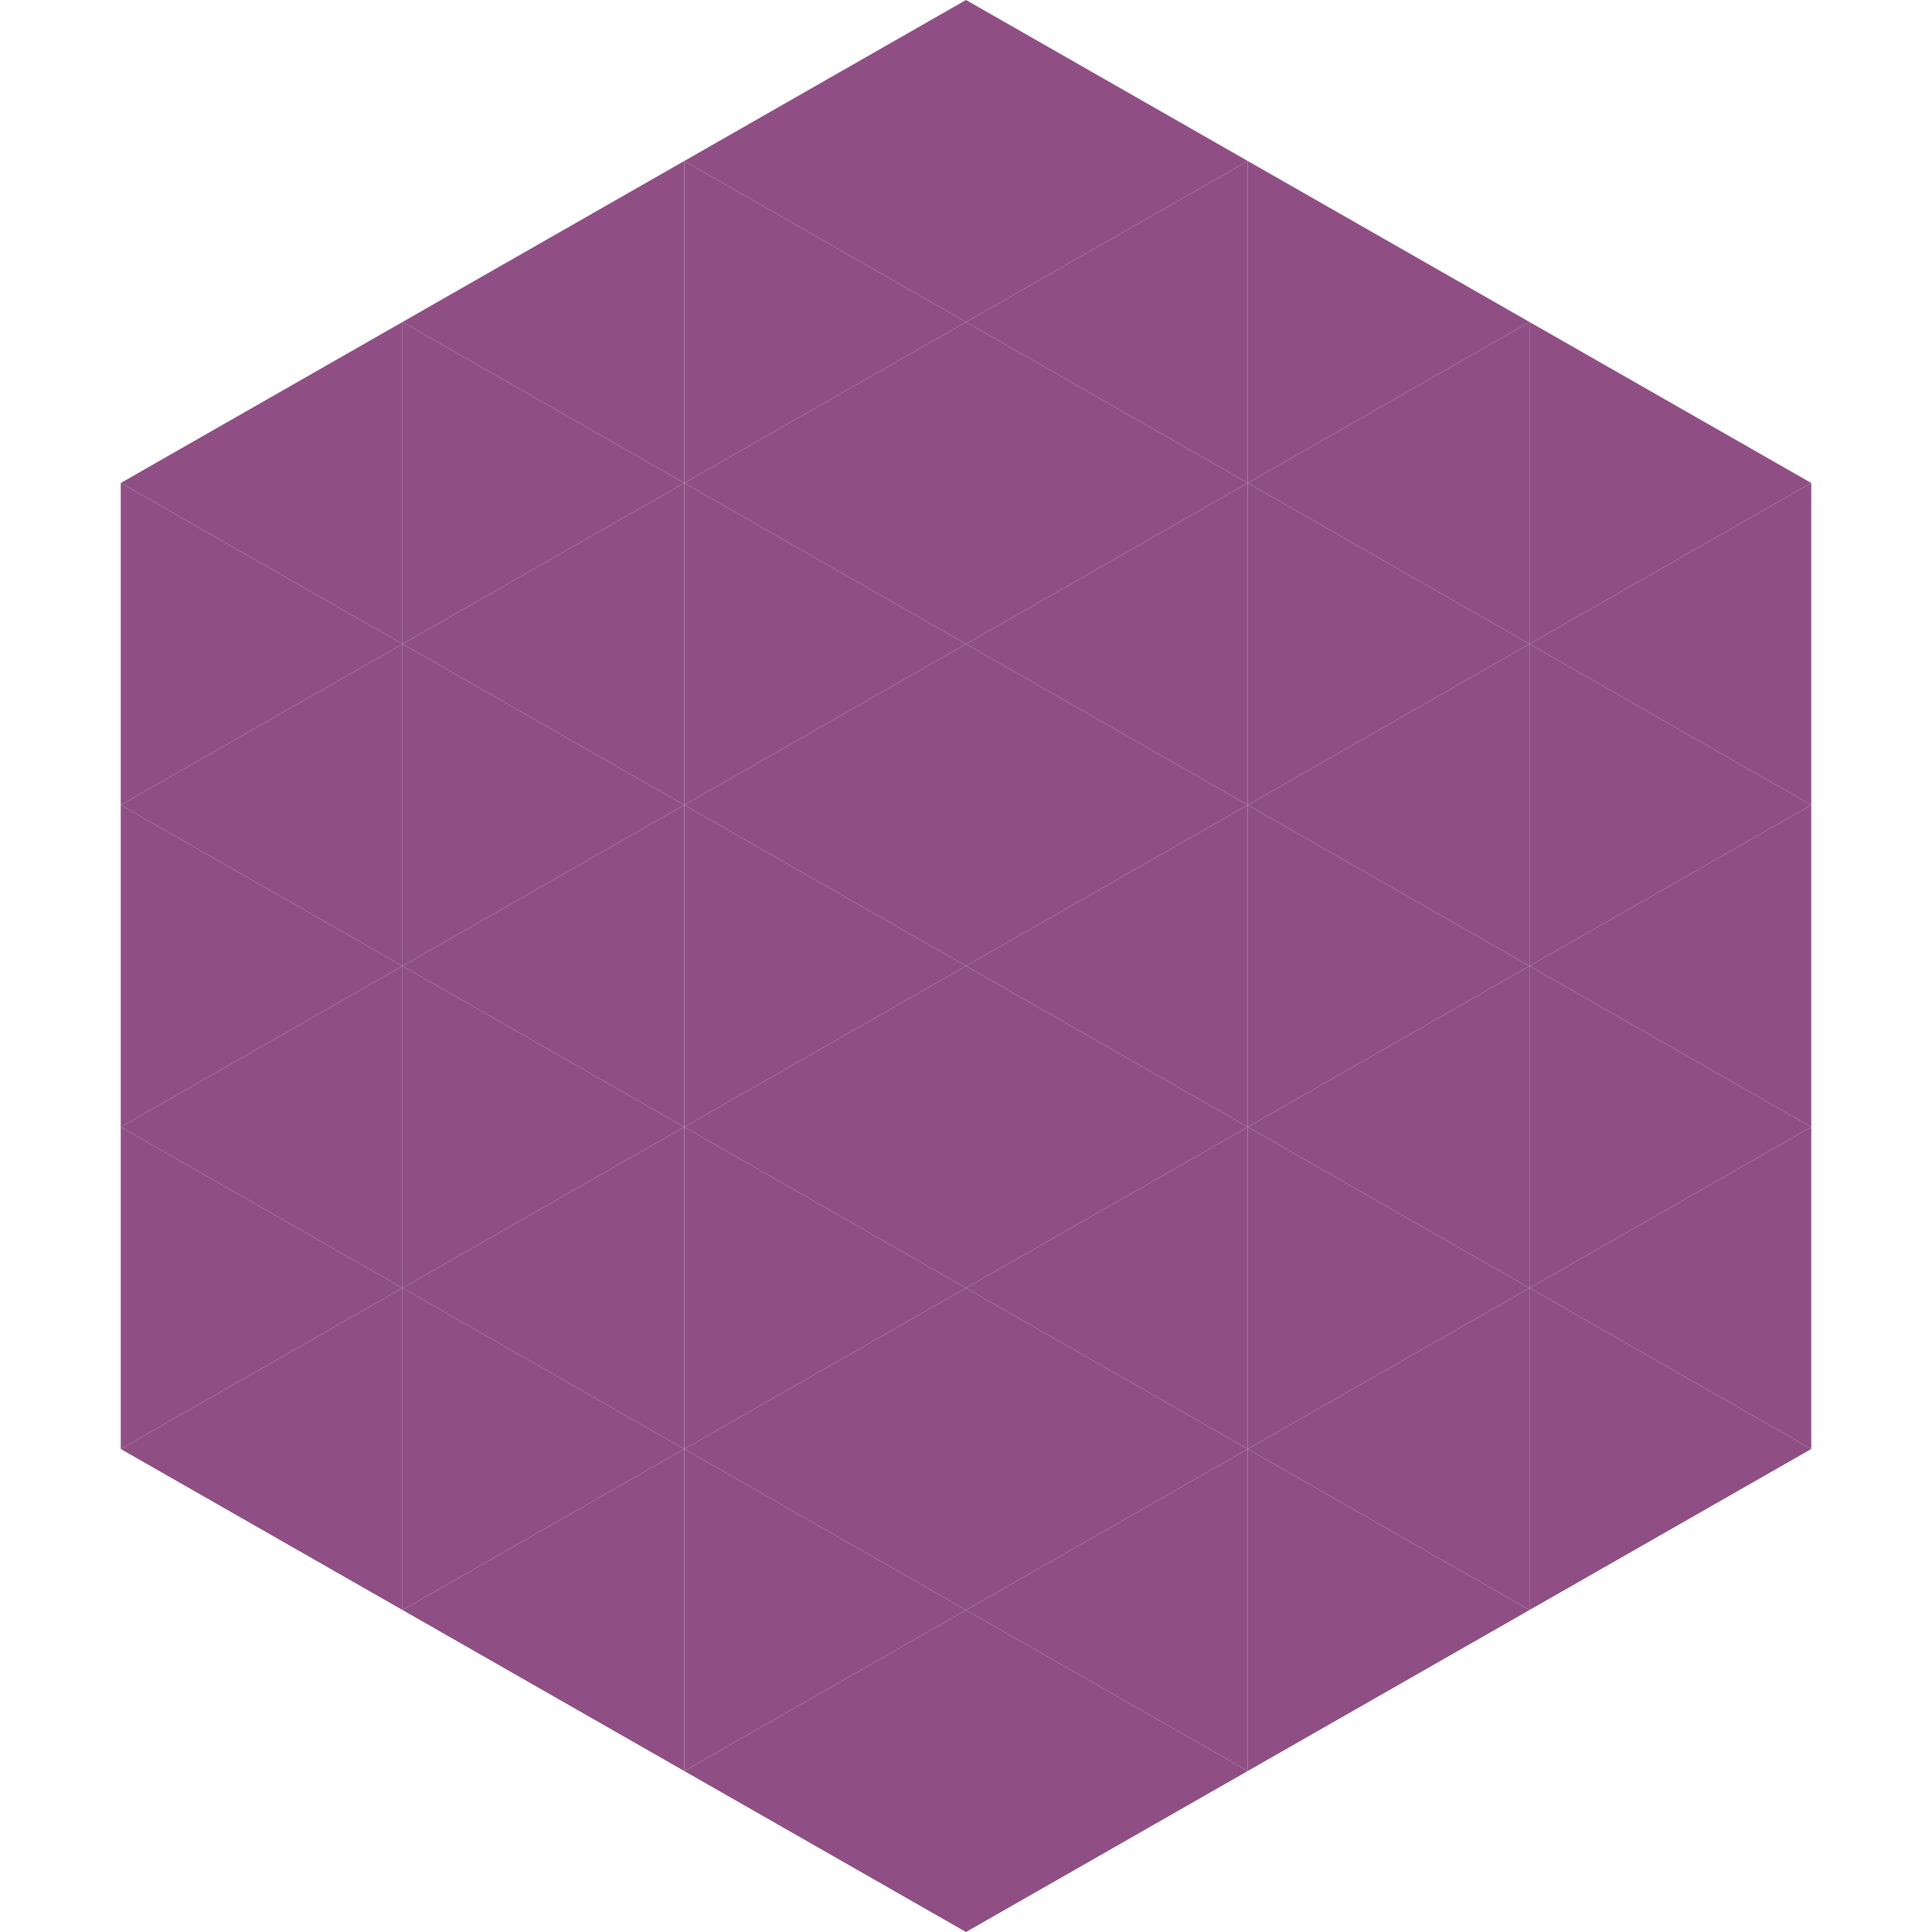
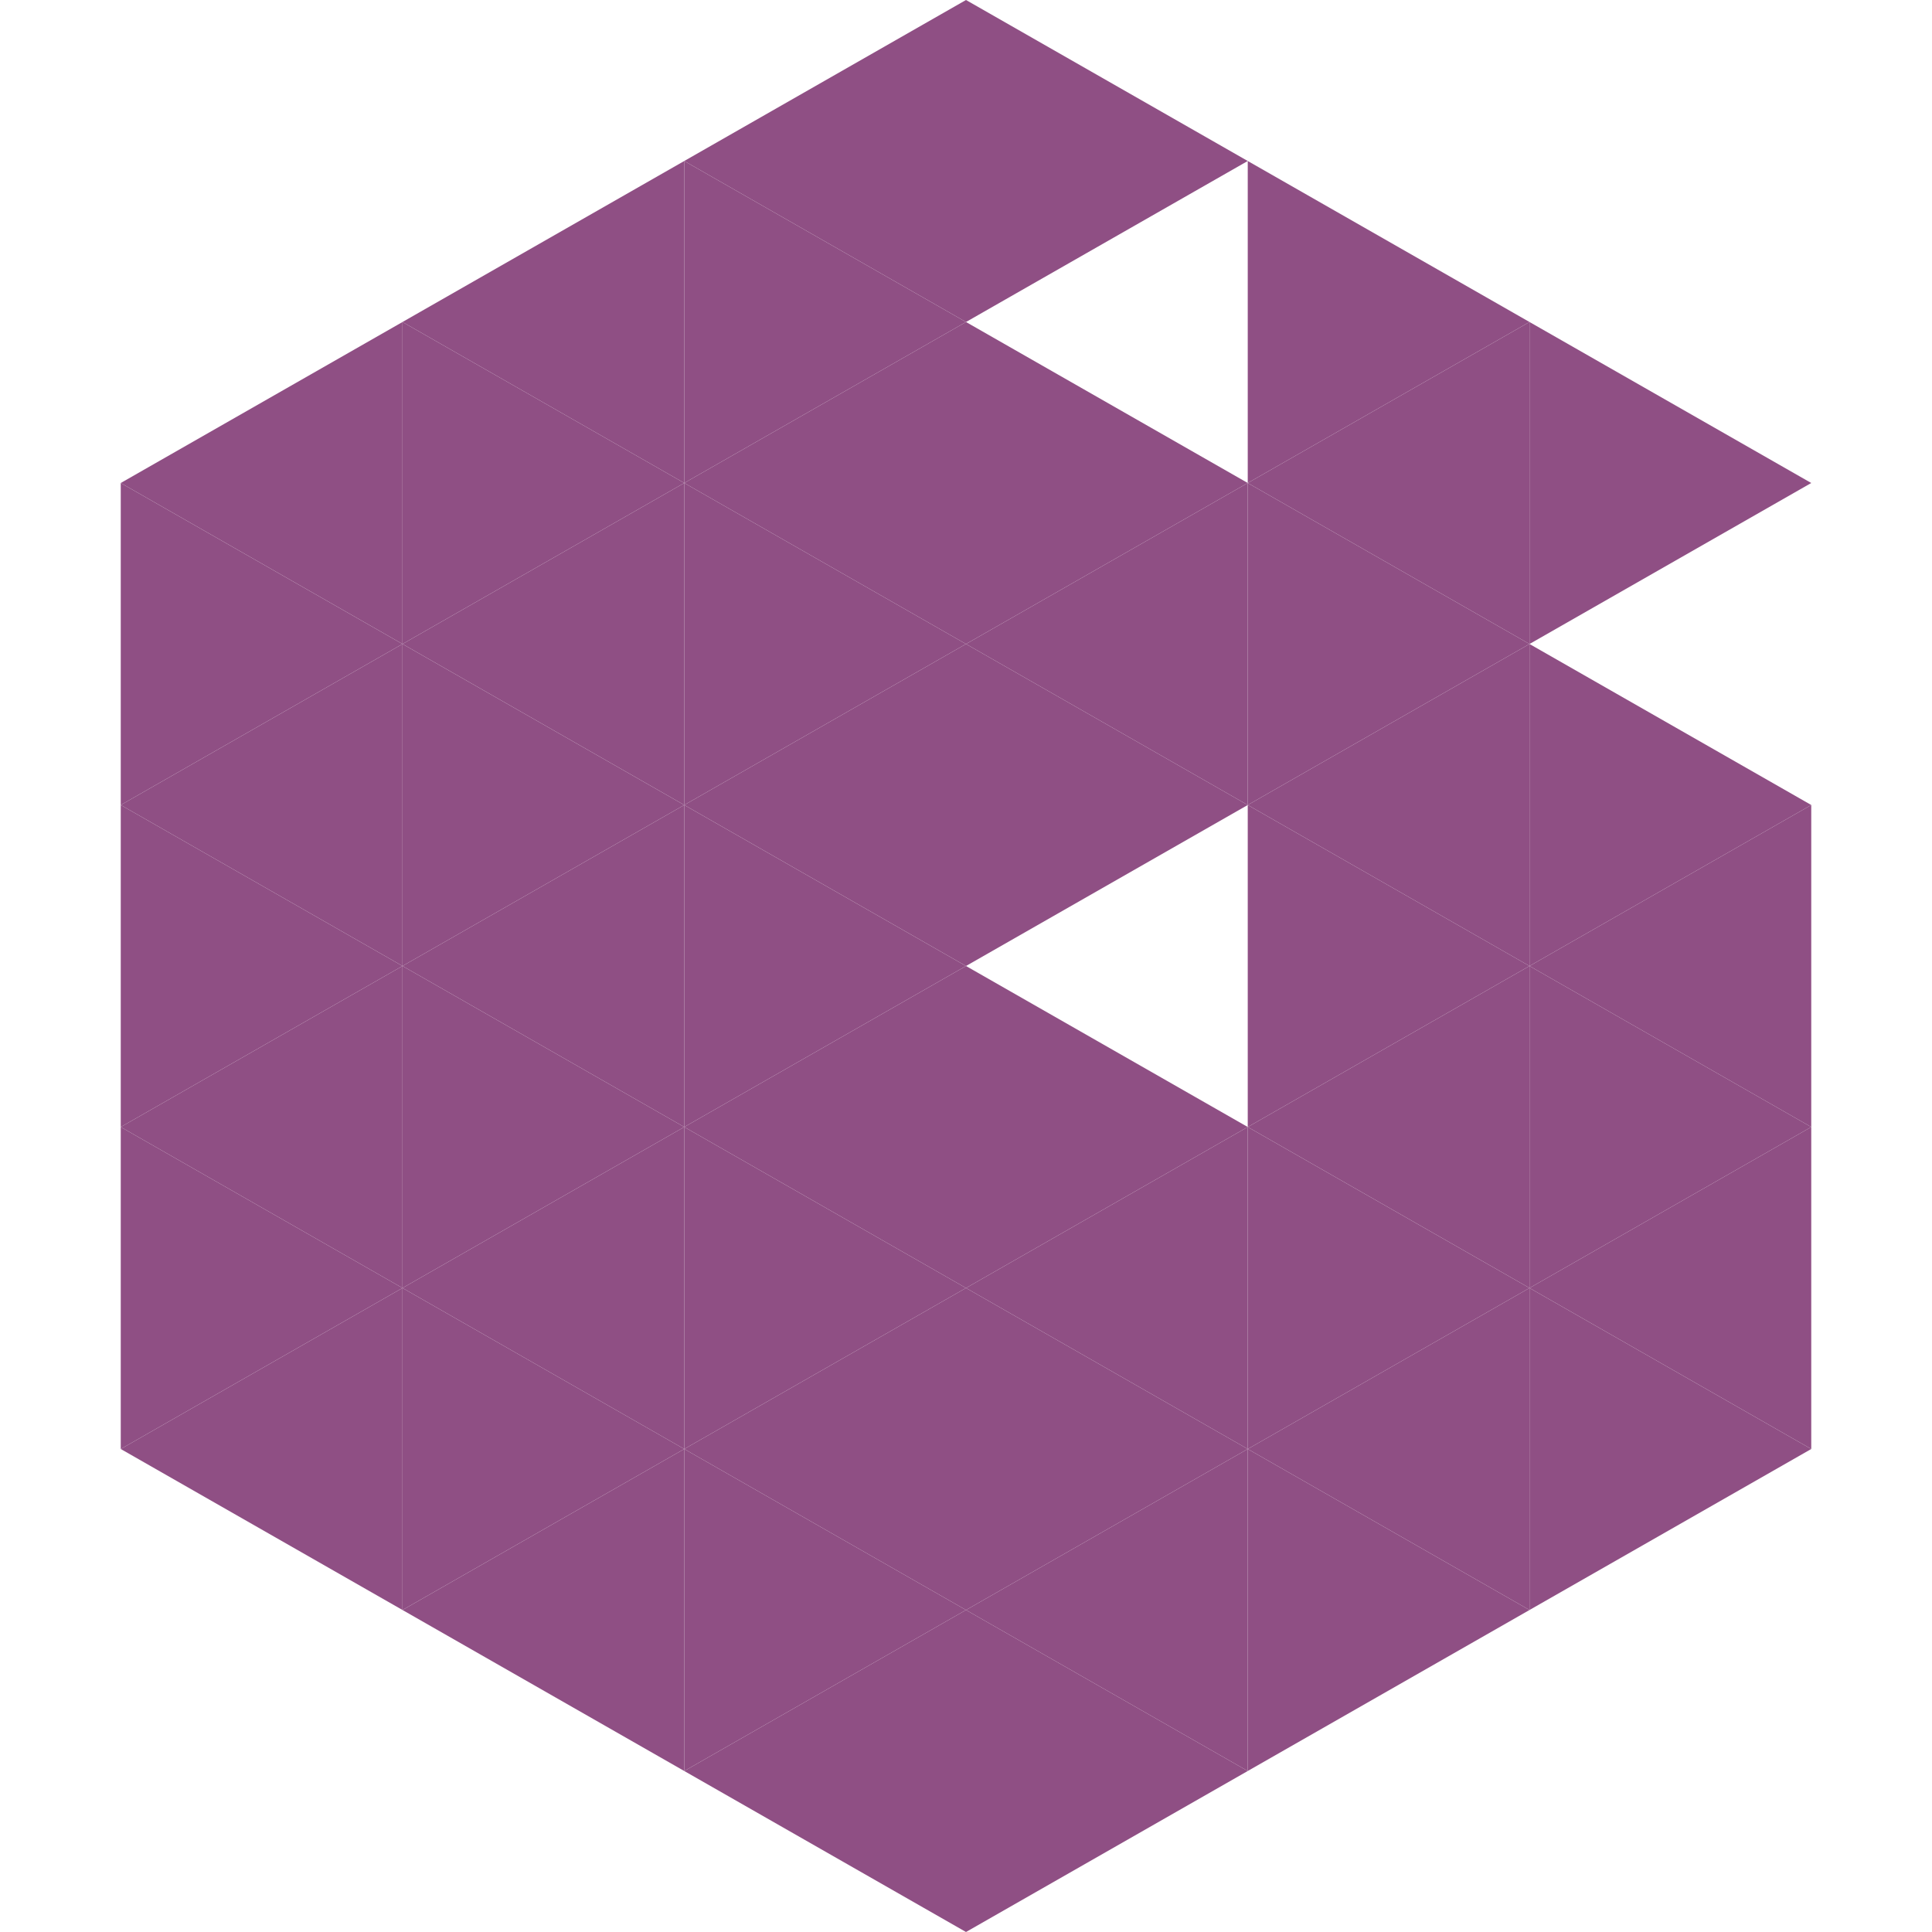
<svg xmlns="http://www.w3.org/2000/svg" width="240" height="240">
  <polygon points="50,40 15,60 50,80" style="fill:rgb(143,79,132)" />
  <polygon points="190,40 225,60 190,80" style="fill:rgb(143,79,132)" />
  <polygon points="15,60 50,80 15,100" style="fill:rgb(143,79,132)" />
-   <polygon points="225,60 190,80 225,100" style="fill:rgb(143,79,132)" />
  <polygon points="50,80 15,100 50,120" style="fill:rgb(143,79,132)" />
  <polygon points="190,80 225,100 190,120" style="fill:rgb(143,79,132)" />
  <polygon points="15,100 50,120 15,140" style="fill:rgb(143,79,132)" />
  <polygon points="225,100 190,120 225,140" style="fill:rgb(143,79,132)" />
  <polygon points="50,120 15,140 50,160" style="fill:rgb(143,79,132)" />
  <polygon points="190,120 225,140 190,160" style="fill:rgb(143,79,132)" />
  <polygon points="15,140 50,160 15,180" style="fill:rgb(143,79,132)" />
  <polygon points="225,140 190,160 225,180" style="fill:rgb(143,79,132)" />
  <polygon points="50,160 15,180 50,200" style="fill:rgb(143,79,132)" />
  <polygon points="190,160 225,180 190,200" style="fill:rgb(143,79,132)" />
-   <polygon points="15,180 50,200 15,220" style="fill:rgb(255,255,255); fill-opacity:0" />
  <polygon points="225,180 190,200 225,220" style="fill:rgb(255,255,255); fill-opacity:0" />
-   <polygon points="50,0 85,20 50,40" style="fill:rgb(255,255,255); fill-opacity:0" />
  <polygon points="190,0 155,20 190,40" style="fill:rgb(255,255,255); fill-opacity:0" />
  <polygon points="85,20 50,40 85,60" style="fill:rgb(143,79,132)" />
  <polygon points="155,20 190,40 155,60" style="fill:rgb(143,79,132)" />
  <polygon points="50,40 85,60 50,80" style="fill:rgb(143,79,132)" />
  <polygon points="190,40 155,60 190,80" style="fill:rgb(143,79,132)" />
  <polygon points="85,60 50,80 85,100" style="fill:rgb(143,79,132)" />
  <polygon points="155,60 190,80 155,100" style="fill:rgb(143,79,132)" />
  <polygon points="50,80 85,100 50,120" style="fill:rgb(143,79,132)" />
  <polygon points="190,80 155,100 190,120" style="fill:rgb(143,79,132)" />
  <polygon points="85,100 50,120 85,140" style="fill:rgb(143,79,132)" />
  <polygon points="155,100 190,120 155,140" style="fill:rgb(143,79,132)" />
  <polygon points="50,120 85,140 50,160" style="fill:rgb(143,79,132)" />
  <polygon points="190,120 155,140 190,160" style="fill:rgb(143,79,132)" />
  <polygon points="85,140 50,160 85,180" style="fill:rgb(143,79,132)" />
  <polygon points="155,140 190,160 155,180" style="fill:rgb(143,79,132)" />
  <polygon points="50,160 85,180 50,200" style="fill:rgb(143,79,132)" />
  <polygon points="190,160 155,180 190,200" style="fill:rgb(143,79,132)" />
  <polygon points="85,180 50,200 85,220" style="fill:rgb(143,79,132)" />
  <polygon points="155,180 190,200 155,220" style="fill:rgb(143,79,132)" />
  <polygon points="120,0 85,20 120,40" style="fill:rgb(143,79,132)" />
  <polygon points="120,0 155,20 120,40" style="fill:rgb(143,79,132)" />
  <polygon points="85,20 120,40 85,60" style="fill:rgb(143,79,132)" />
-   <polygon points="155,20 120,40 155,60" style="fill:rgb(143,79,132)" />
  <polygon points="120,40 85,60 120,80" style="fill:rgb(143,79,132)" />
  <polygon points="120,40 155,60 120,80" style="fill:rgb(143,79,132)" />
  <polygon points="85,60 120,80 85,100" style="fill:rgb(143,79,132)" />
  <polygon points="155,60 120,80 155,100" style="fill:rgb(143,79,132)" />
  <polygon points="120,80 85,100 120,120" style="fill:rgb(143,79,132)" />
  <polygon points="120,80 155,100 120,120" style="fill:rgb(143,79,132)" />
  <polygon points="85,100 120,120 85,140" style="fill:rgb(143,79,132)" />
-   <polygon points="155,100 120,120 155,140" style="fill:rgb(143,79,132)" />
  <polygon points="120,120 85,140 120,160" style="fill:rgb(143,79,132)" />
  <polygon points="120,120 155,140 120,160" style="fill:rgb(143,79,132)" />
  <polygon points="85,140 120,160 85,180" style="fill:rgb(143,79,132)" />
  <polygon points="155,140 120,160 155,180" style="fill:rgb(143,79,132)" />
  <polygon points="120,160 85,180 120,200" style="fill:rgb(143,79,132)" />
  <polygon points="120,160 155,180 120,200" style="fill:rgb(143,79,132)" />
  <polygon points="85,180 120,200 85,220" style="fill:rgb(143,79,132)" />
  <polygon points="155,180 120,200 155,220" style="fill:rgb(143,79,132)" />
  <polygon points="120,200 85,220 120,240" style="fill:rgb(143,79,132)" />
  <polygon points="120,200 155,220 120,240" style="fill:rgb(143,79,132)" />
  <polygon points="85,220 120,240 85,260" style="fill:rgb(255,255,255); fill-opacity:0" />
  <polygon points="155,220 120,240 155,260" style="fill:rgb(255,255,255); fill-opacity:0" />
</svg>